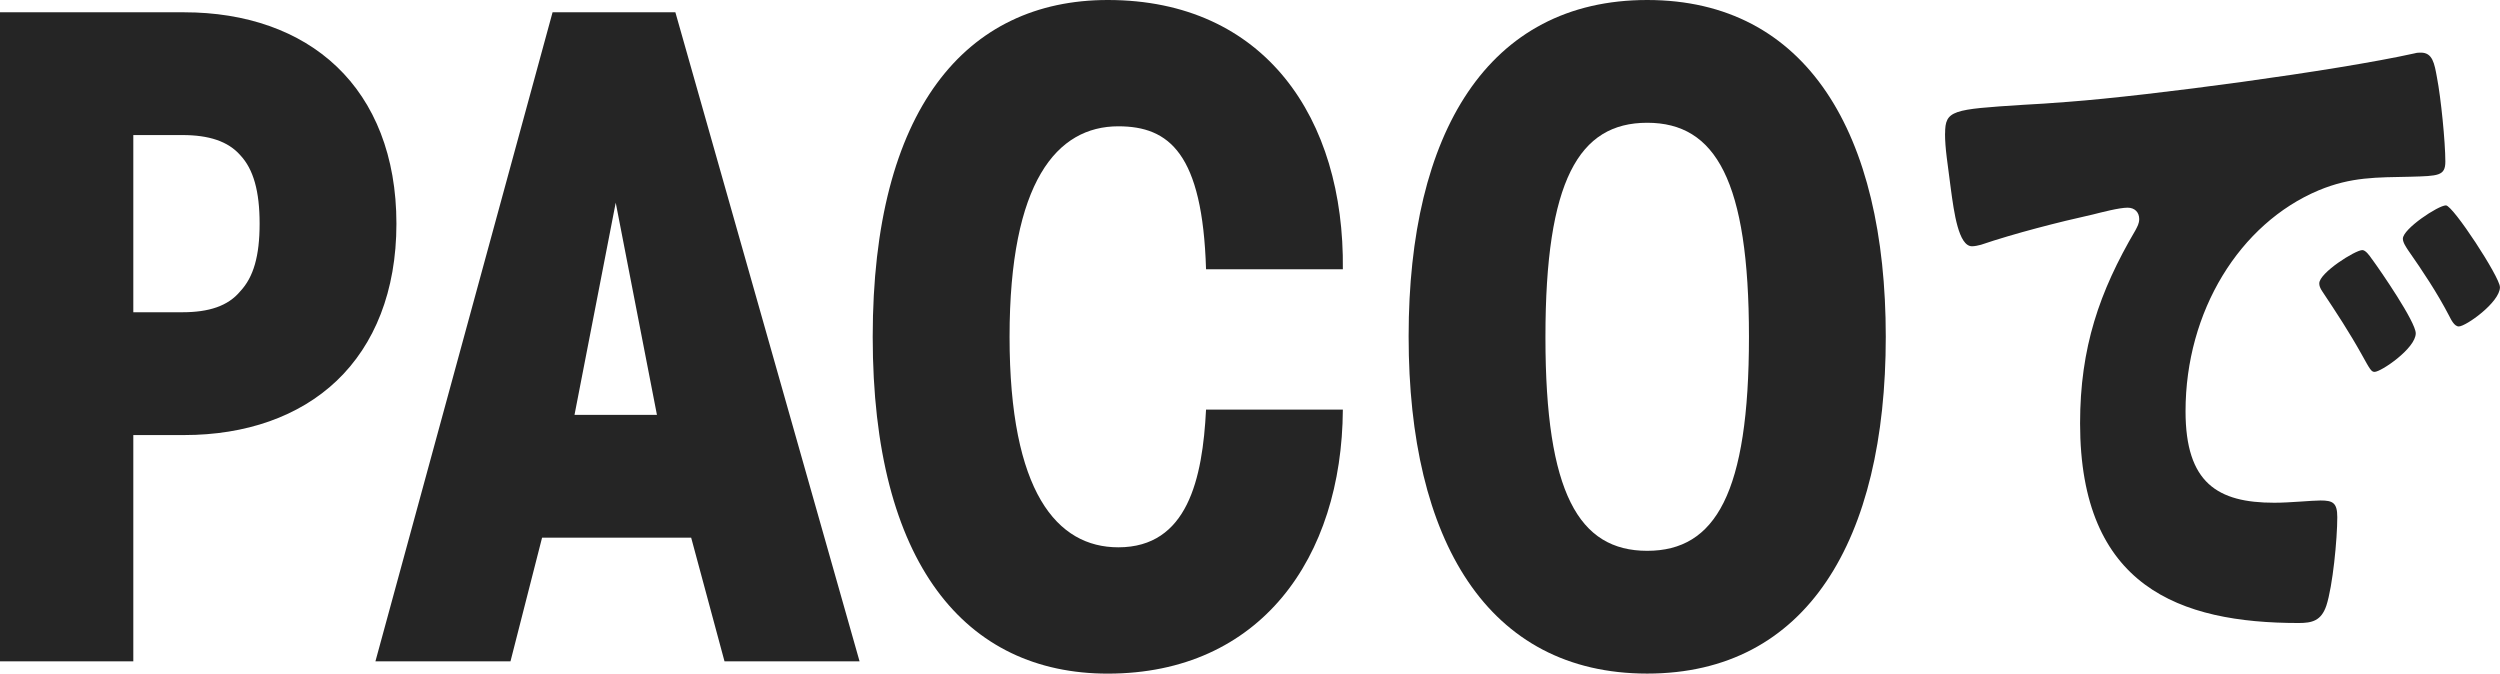
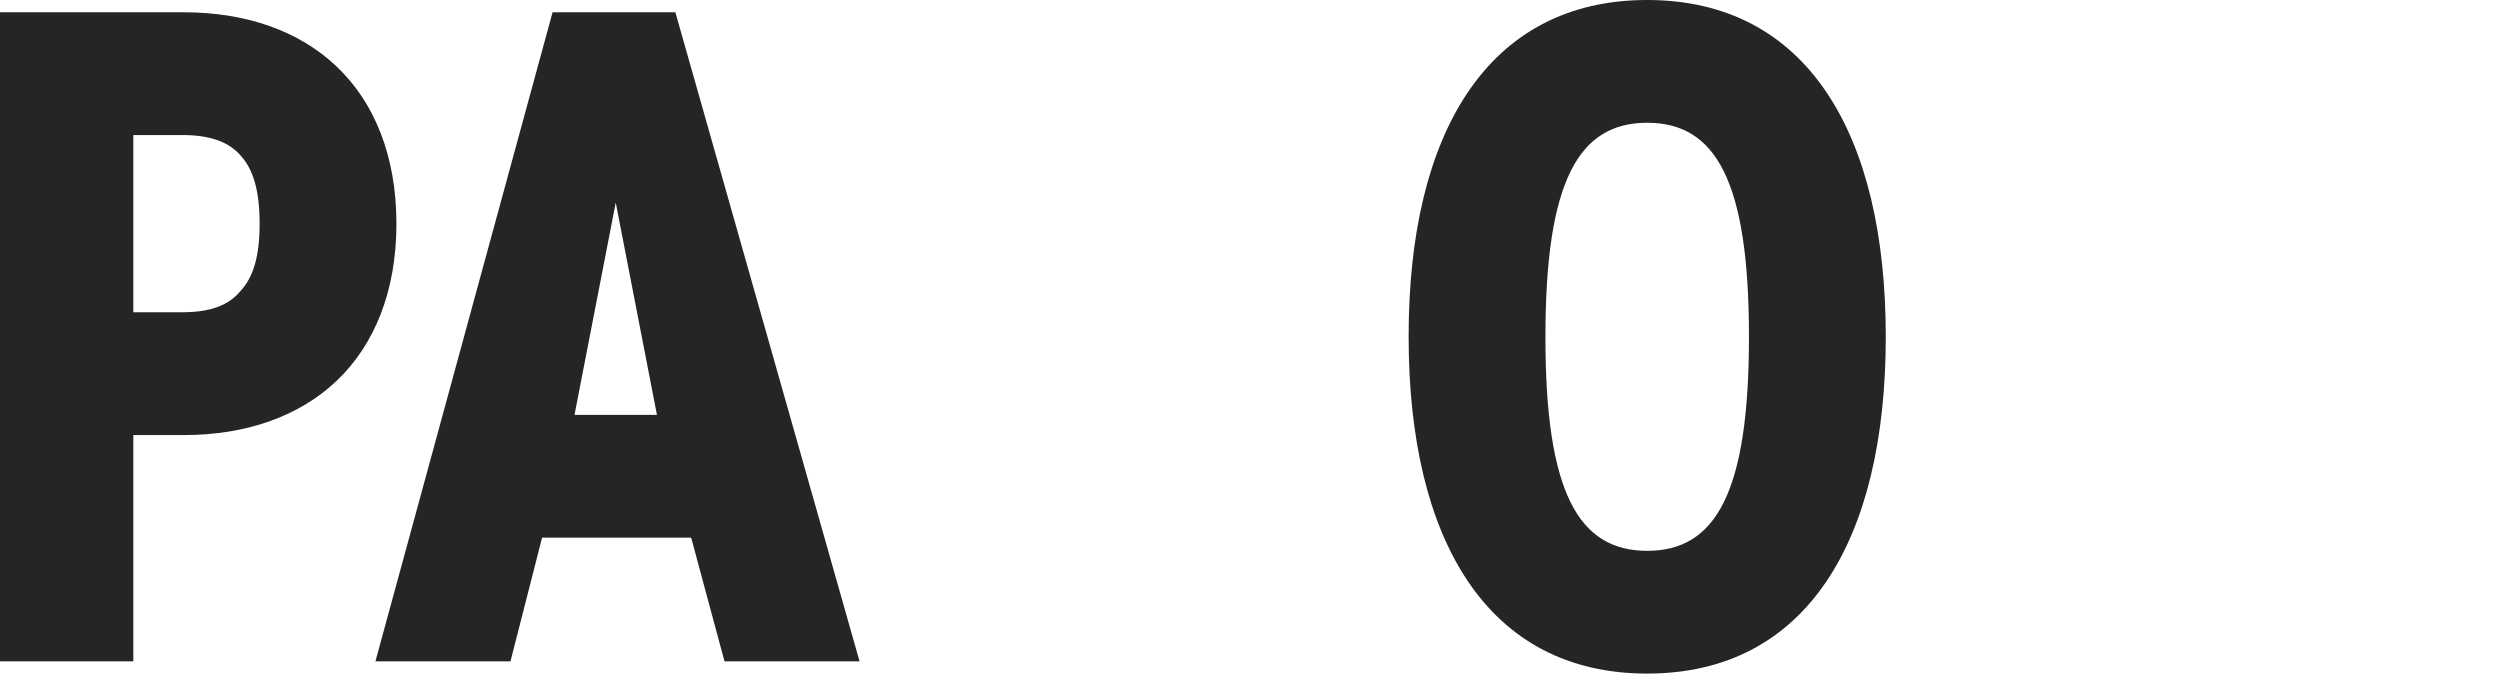
<svg xmlns="http://www.w3.org/2000/svg" id="_レイヤー_2" data-name="レイヤー 2" viewBox="0 0 642.68 173.17">
  <defs>
    <style>
      .cls-1 {
        fill: #252525;
        stroke-width: 0px;
      }
    </style>
  </defs>
  <g id="_レイヤー_1-2" data-name="レイヤー 1">
    <g>
      <path class="cls-1" d="m47.35,3.16c15.78,0,29.54,4.73,39.23,13.98,9.7,9.24,15.33,23,15.33,40.36s-5.64,31.12-15.33,40.36c-9.7,9.24-23.45,13.98-39.23,13.98h-13.08v58.17H0V3.16h47.35Zm-13.08,77.11h12.63c6.76,0,11.73-1.58,14.88-5.41,3.38-3.61,4.96-9.02,4.96-17.36s-1.58-13.98-4.96-17.59c-3.16-3.61-8.12-5.19-14.88-5.19h-12.63v45.55Z" />
-       <path class="cls-1" d="m131.23,170.01h-34.72L142.05,3.16h31.57l47.35,166.85h-34.72l-8.57-31.79h-38.33l-8.12,31.79Zm27.06-117.93l-10.6,54.57h21.19l-10.6-54.57Z" />
-       <path class="cls-1" d="m345.21,105.3c-.23,38.11-21.2,67.87-60.43,67.87-36.53,0-60.43-28.19-60.43-86.58S248.25,0,284.78,0c40.36,0,60.88,30.44,60.43,69.22h-35.17c-.9-29.76-9.47-36.75-22.55-36.75-15.78,0-27.96,14.21-27.96,54.12s12.18,54.11,27.96,54.11c17.81,0,21.65-17.59,22.55-35.4h35.17Z" />
+       <path class="cls-1" d="m131.23,170.01h-34.72L142.05,3.16h31.57l47.35,166.85h-34.72l-8.57-31.79h-38.33l-8.12,31.79Zm27.06-117.93l-10.6,54.57h21.19Z" />
      <path class="cls-1" d="m362.12,86.36c0-52.09,20.29-86.36,61.33-86.36s61.33,34.27,61.33,86.58-20.29,86.58-61.33,86.58-61.33-34.27-61.33-86.58v-.23Zm35.17.45c0,39.91,8.57,54.79,26.16,54.79s26.16-14.88,26.16-55.02-8.57-55.02-26.16-55.02-26.16,14.88-26.16,55.02v.23Z" />
-       <path class="cls-1" d="m500.03,34.34c0-6.03,1.82-6.22,20-7.39,3.31-.19,7.11-.39,11.74-.78,20.83-1.56,68.76-7.97,88.93-12.45.66-.19,1.16-.19,1.65-.19,2.98,0,3.47,2.72,4.13,6.42.99,5.06,2.15,16.53,2.15,21.59,0,3.69-1.82,3.69-8.93,3.89-8.76.19-15.21,0-23.64,3.5-20.33,8.56-34.22,31.11-34.22,56.78,0,18.47,8.26,23.53,22.81,23.53,4.13,0,9.59-.58,11.9-.58,3.14,0,4.3.58,4.3,4.28,0,5.64-1.16,17.7-2.81,22.75-1.32,3.89-3.64,4.47-7.11,4.47-30.58,0-56.2-9.33-56.2-51.34,0-19.45,4.96-33.84,14.21-49.59.5-.97.99-1.75.99-2.92,0-1.75-1.16-2.92-2.98-2.92-2.15,0-6.61,1.17-8.93,1.75-8.76,1.94-20.17,4.86-28.76,7.78-.66.19-1.65.39-2.31.39-3.47,0-4.63-8.75-5.45-14.78-.83-6.61-1.49-10.31-1.49-14.2Zm109.75,32.28c2.15,2.92,11.24,16.14,11.24,19.06,0,3.89-8.93,9.92-10.58,9.92-.83,0-1.16-.58-3.31-4.47-3.14-5.64-6.45-10.7-10.08-16.14-.66-.97-.83-1.56-.83-2.14,0-2.72,9.26-8.56,11.07-8.56.83,0,1.82,1.36,2.48,2.33Zm32.89,7.19c0,3.89-8.76,10.11-10.58,10.11-1.16,0-1.98-1.75-2.48-2.72-3.14-6.03-6.78-11.47-10.58-16.92-.5-.78-1.32-1.94-1.32-2.92,0-2.53,9.09-8.56,11.07-8.56,1.82,0,13.88,18.47,13.88,21Z" />
    </g>
  </g>
</svg>